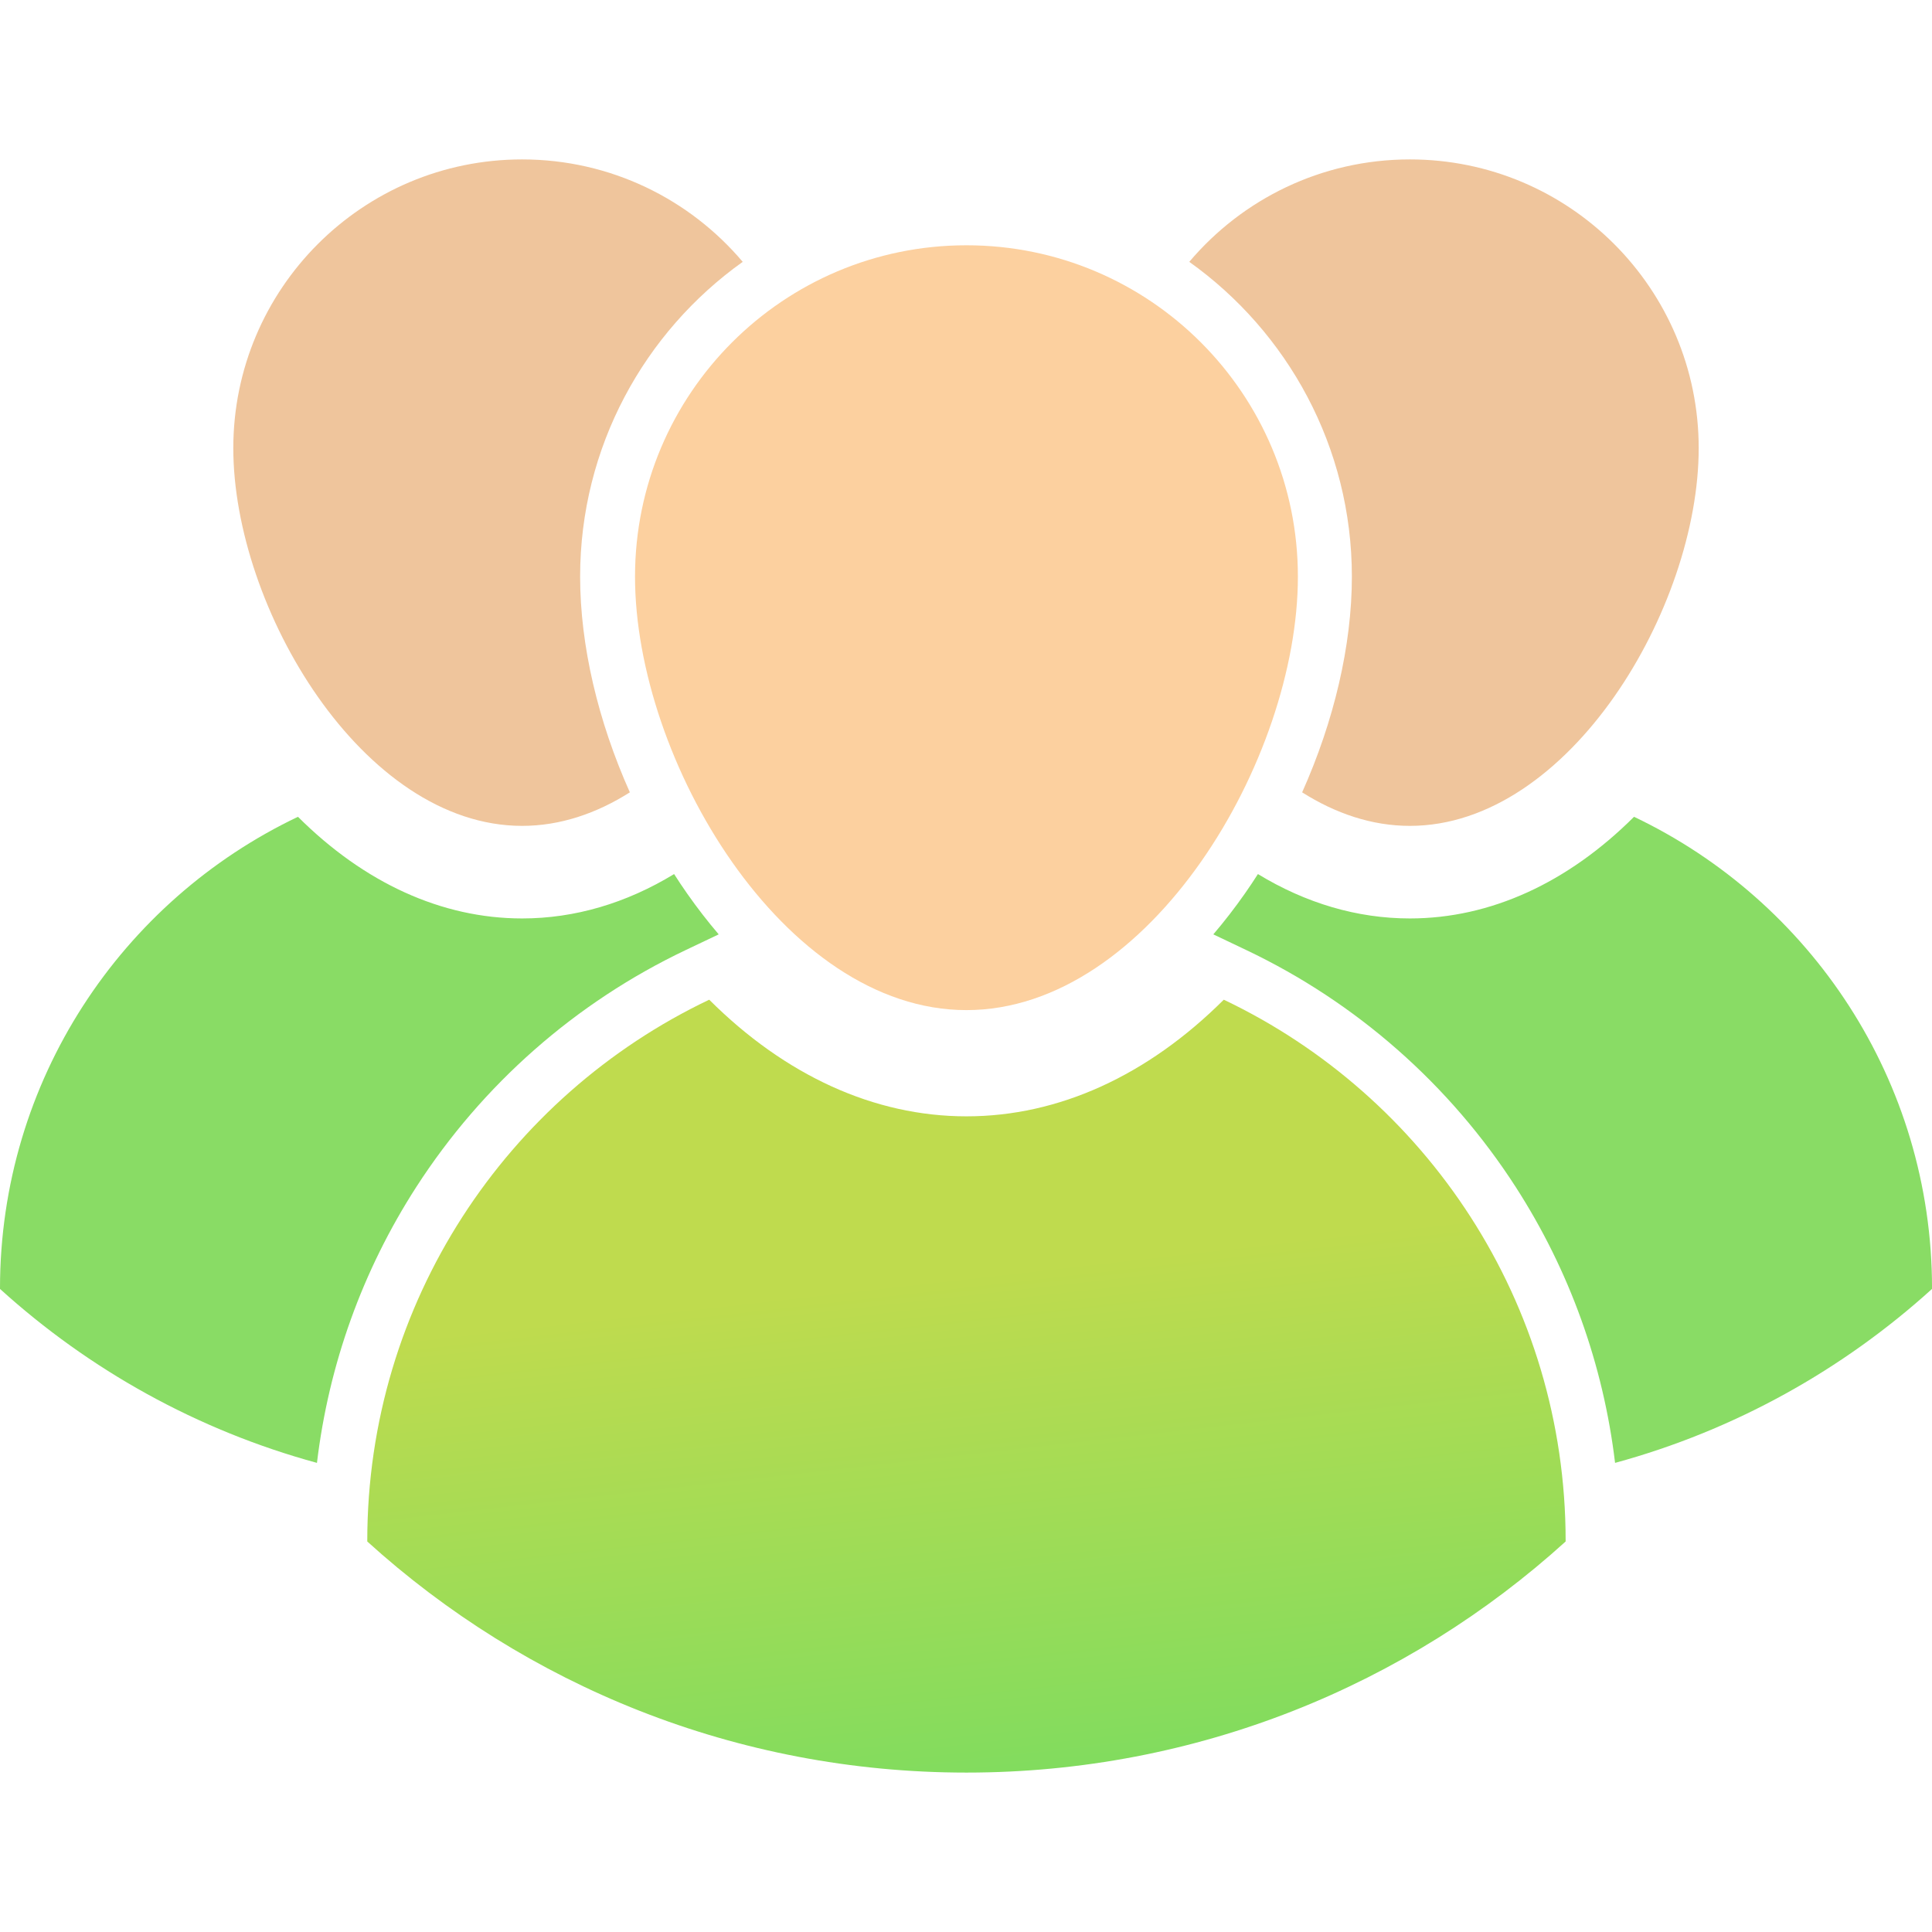
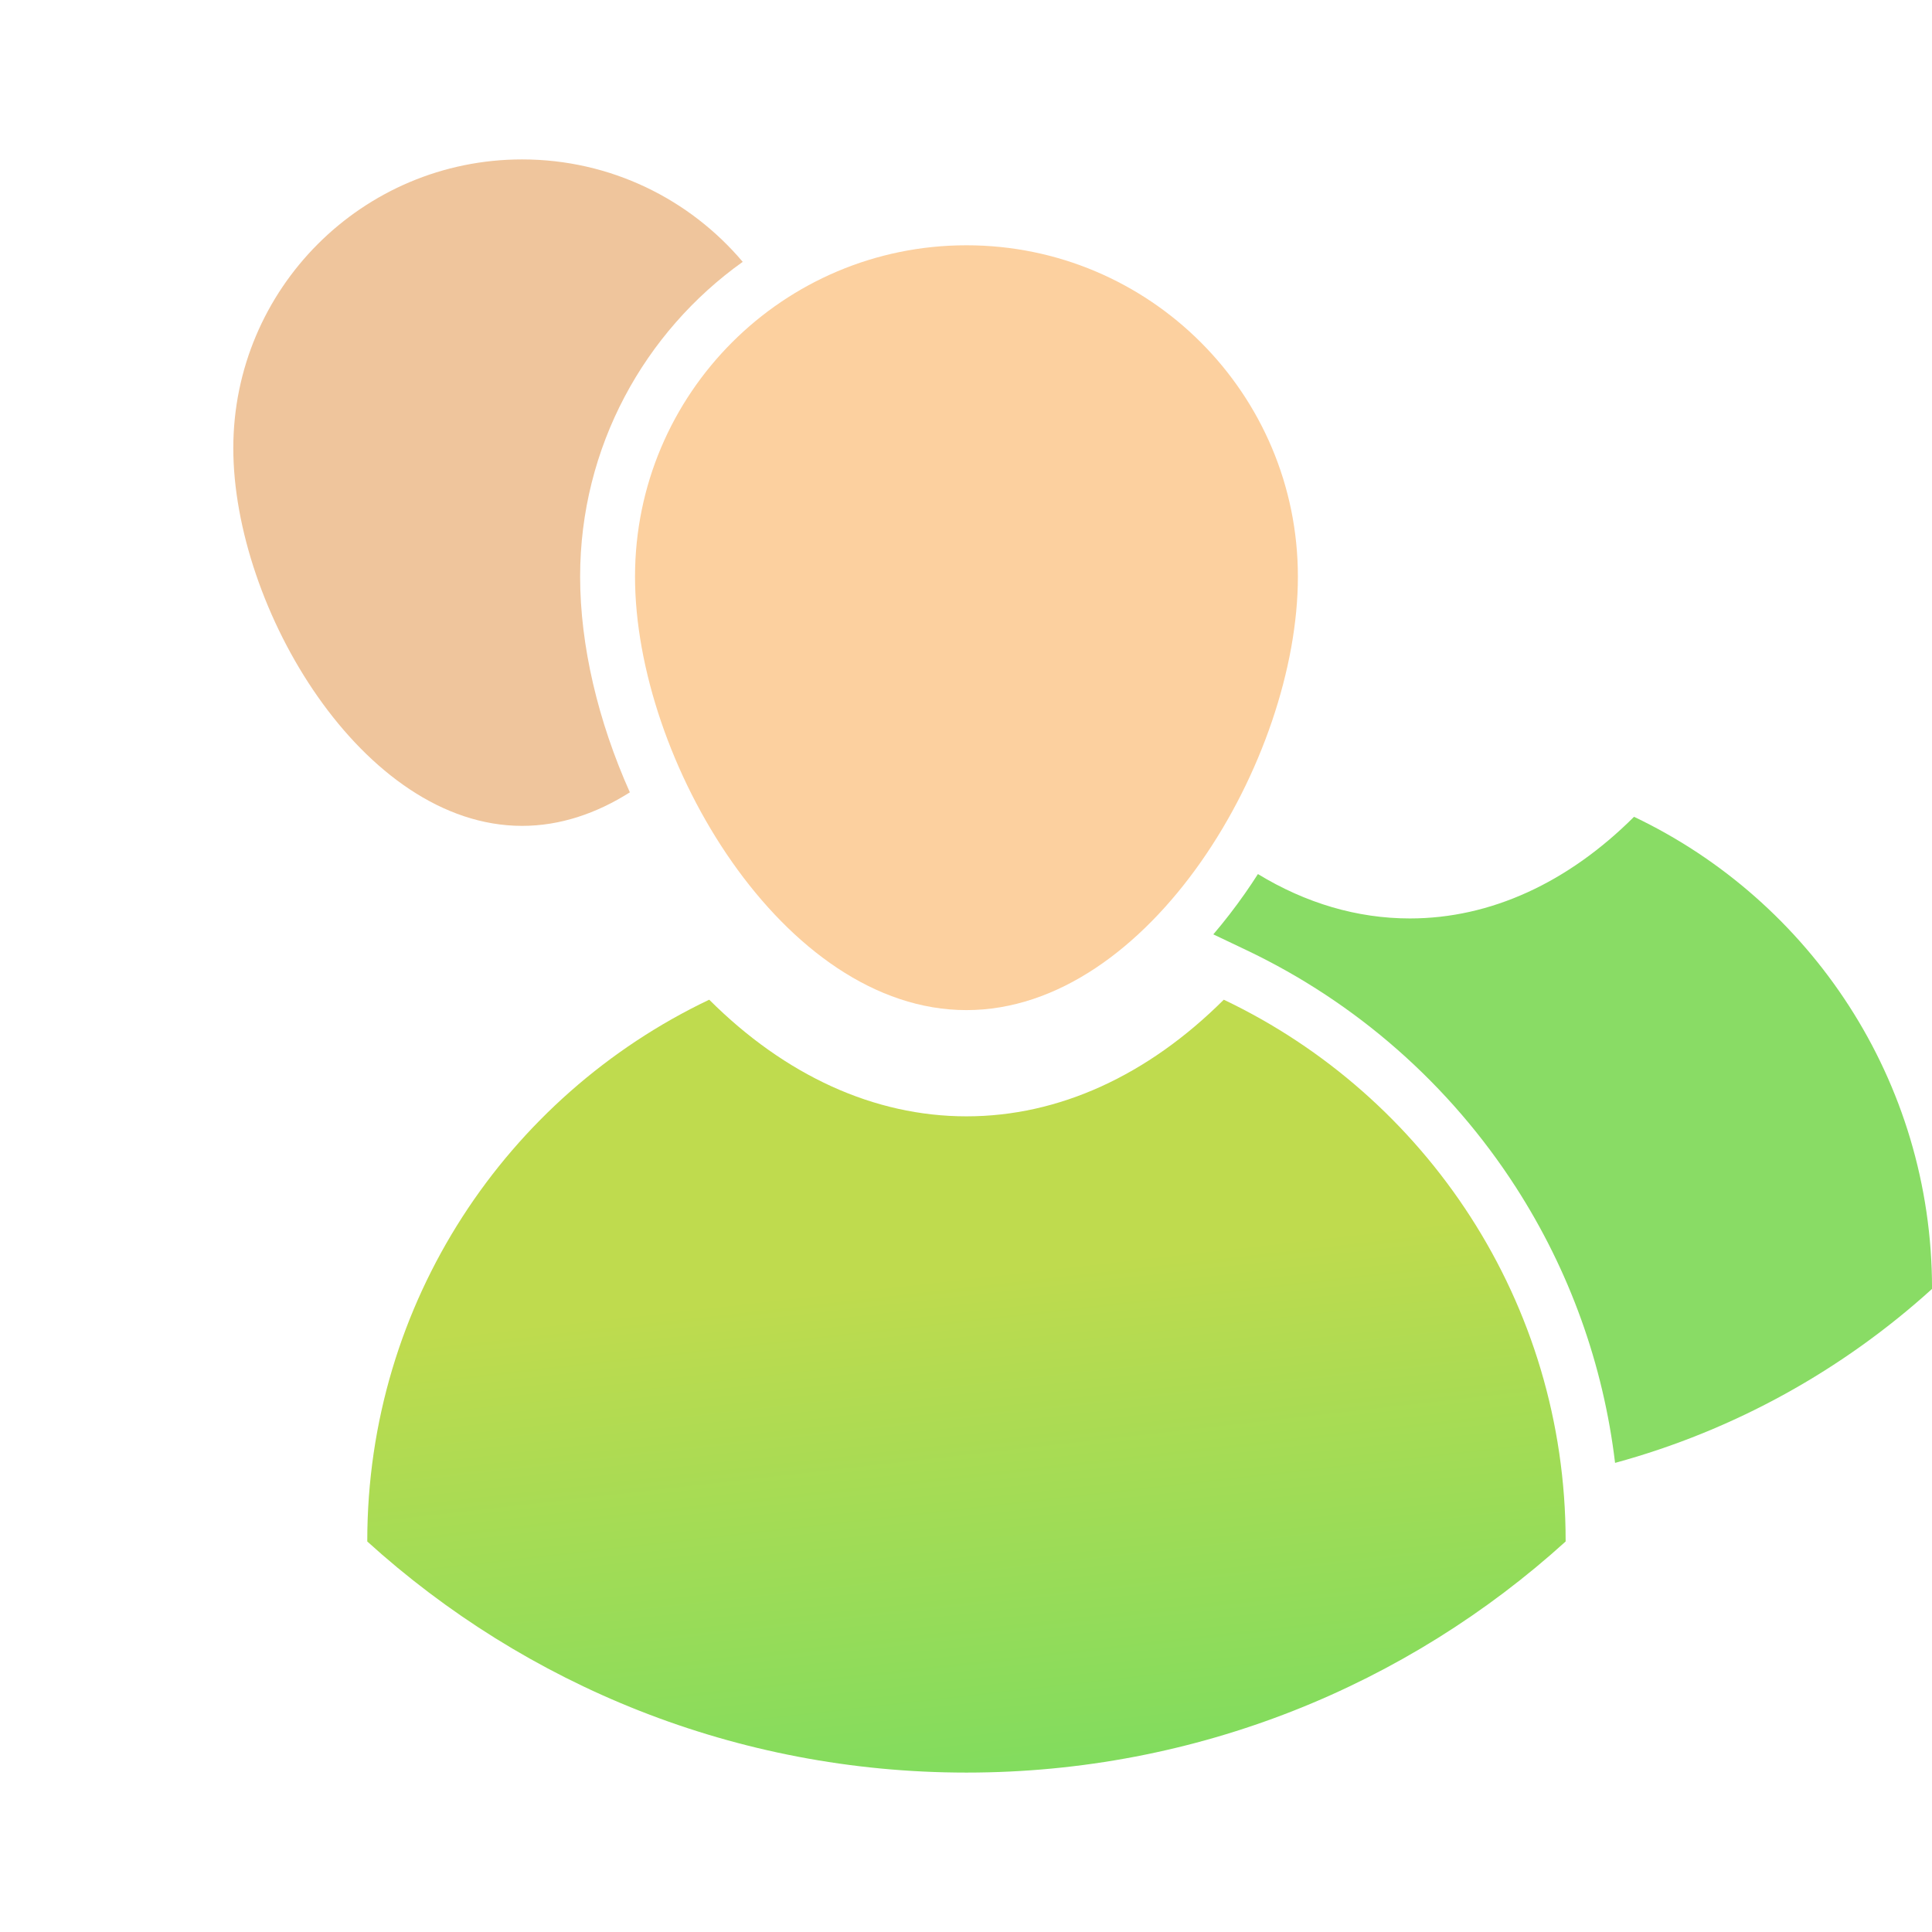
<svg xmlns="http://www.w3.org/2000/svg" width="70" height="70" viewBox="0 0 70 70" fill="none">
  <path d="M56.726 55.832C56.726 55.838 56.726 55.844 56.726 55.851C50.988 61.054 43.371 64.224 35.017 64.224C26.661 64.224 19.044 61.054 13.307 55.851C13.307 55.844 13.307 55.838 13.307 55.832C13.307 47.178 18.371 39.708 25.696 36.221C28.449 38.967 31.673 40.447 35.017 40.447C38.363 40.447 41.585 38.967 44.34 36.221C51.665 39.708 56.726 47.178 56.726 55.832Z" fill="url(#paint0_linear_2983_91406)" />
  <path d="M35.016 8.887C41.648 8.887 47.025 14.262 47.025 20.894C47.025 27.527 41.648 36.598 35.016 36.598C28.385 36.598 23.008 27.527 23.008 20.894C23.008 14.262 28.385 8.887 35.016 8.887Z" fill="#FCD09F" />
-   <path d="M24.897 32.376C25.265 32.901 25.646 33.392 26.04 33.854L24.841 34.424C20.853 36.322 17.479 39.291 15.081 43.01C13.131 46.036 11.909 49.447 11.484 53.003C7.151 51.822 3.233 49.632 0 46.7V46.684C0 39.143 4.413 32.633 10.796 29.594C13.195 31.988 16.004 33.277 18.917 33.277C20.826 33.277 22.691 32.724 24.424 31.669C24.576 31.908 24.735 32.144 24.897 32.376Z" fill="#89DC65" />
  <path d="M21.019 20.893C21.019 23.386 21.667 26.129 22.821 28.708C21.614 29.472 20.297 29.923 18.917 29.923C13.138 29.923 8.453 22.019 8.453 16.238C8.453 10.46 13.138 5.776 18.917 5.776C22.122 5.776 24.991 7.217 26.91 9.487C23.347 12.029 21.019 16.195 21.019 20.893Z" fill="#EFC59C" />
  <path d="M45.104 32.376C44.736 32.901 44.355 33.392 43.961 33.854L45.159 34.424C49.147 36.322 52.522 39.291 54.919 43.01C56.869 46.036 58.092 49.447 58.517 53.003C62.85 51.822 66.767 49.632 70.001 46.7V46.684C70.001 39.143 65.587 32.633 59.204 29.594C56.805 31.988 53.997 33.277 51.083 33.277C49.174 33.277 47.31 32.724 45.577 31.669C45.425 31.908 45.266 32.144 45.104 32.376Z" fill="#89DC65" />
-   <path d="M48.981 20.893C48.981 23.386 48.333 26.129 47.179 28.708C48.386 29.472 49.703 29.923 51.083 29.923C56.862 29.923 61.547 22.019 61.547 16.238C61.547 10.46 56.862 5.776 51.083 5.776C47.878 5.776 45.008 7.217 43.09 9.487C46.653 12.029 48.981 16.195 48.981 20.893Z" fill="#EFC59C" />
  <defs>
    <linearGradient id="paint0_linear_2983_91406" x1="29.834" y1="36.733" x2="33.856" y2="72.34" gradientUnits="userSpaceOnUse">
      <stop offset="0.279" stop-color="#BFDB4E" />
      <stop offset="1" stop-color="#67DD65" />
    </linearGradient>
  </defs>
</svg>